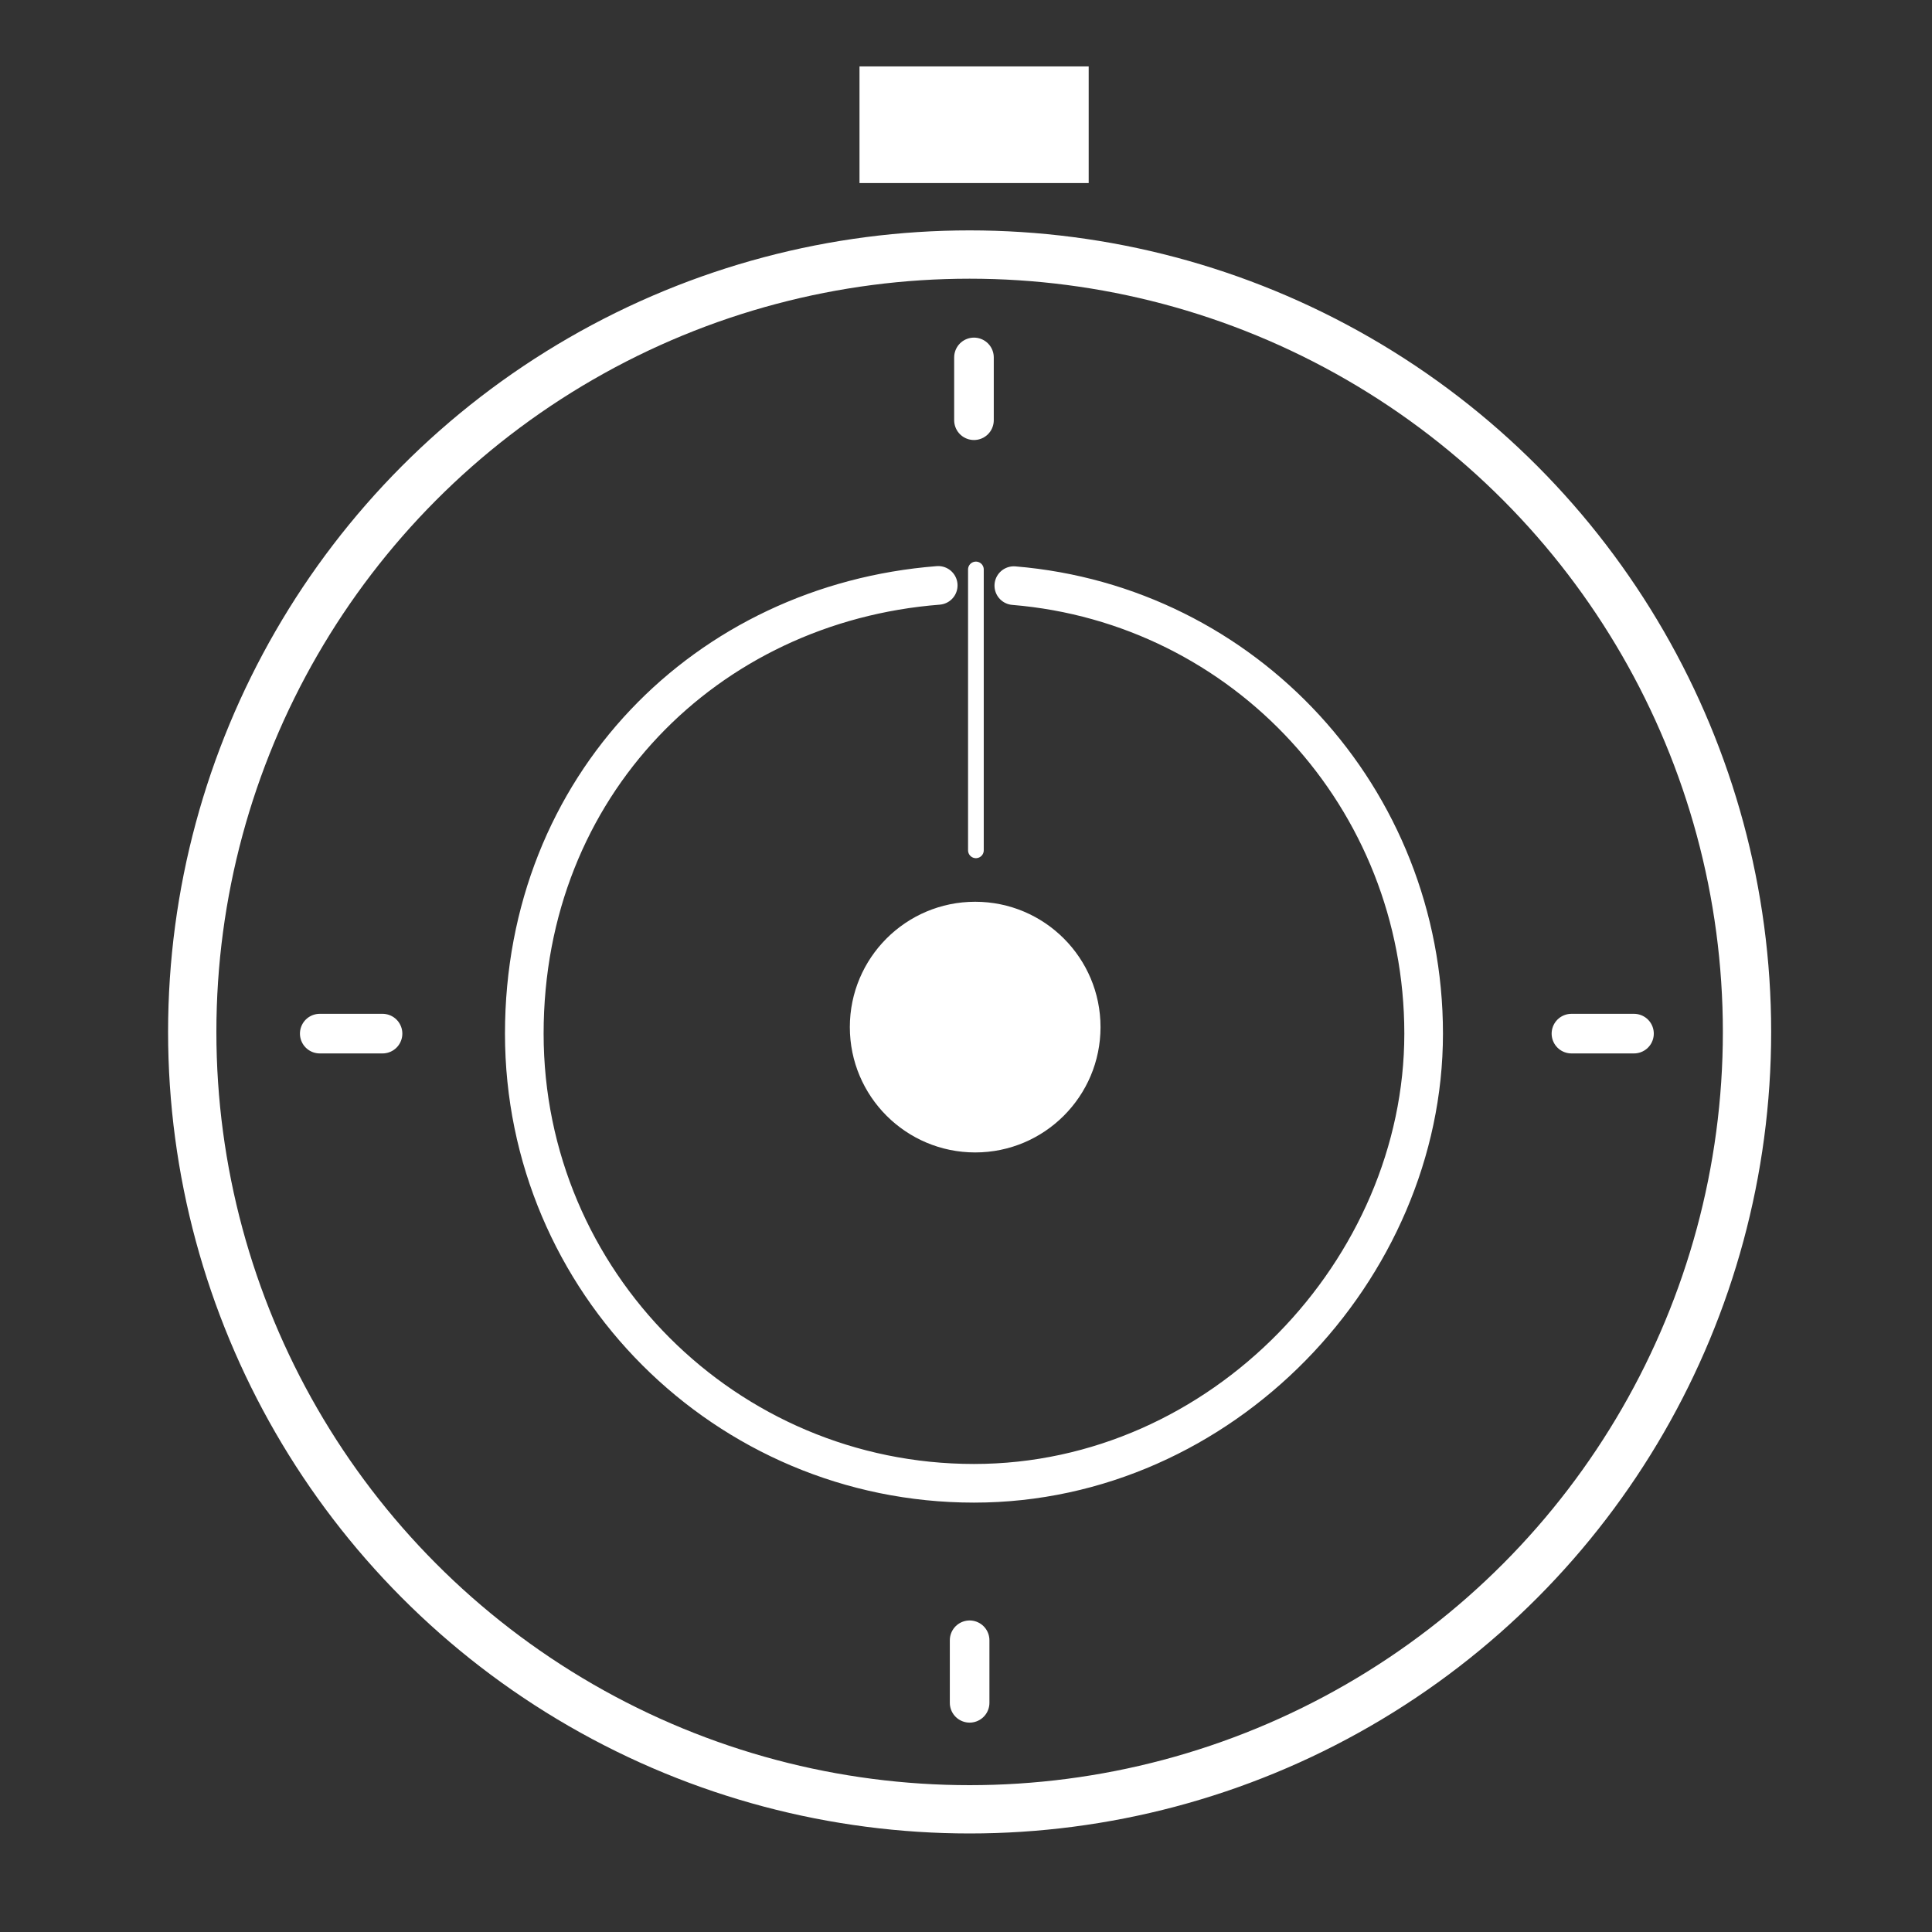
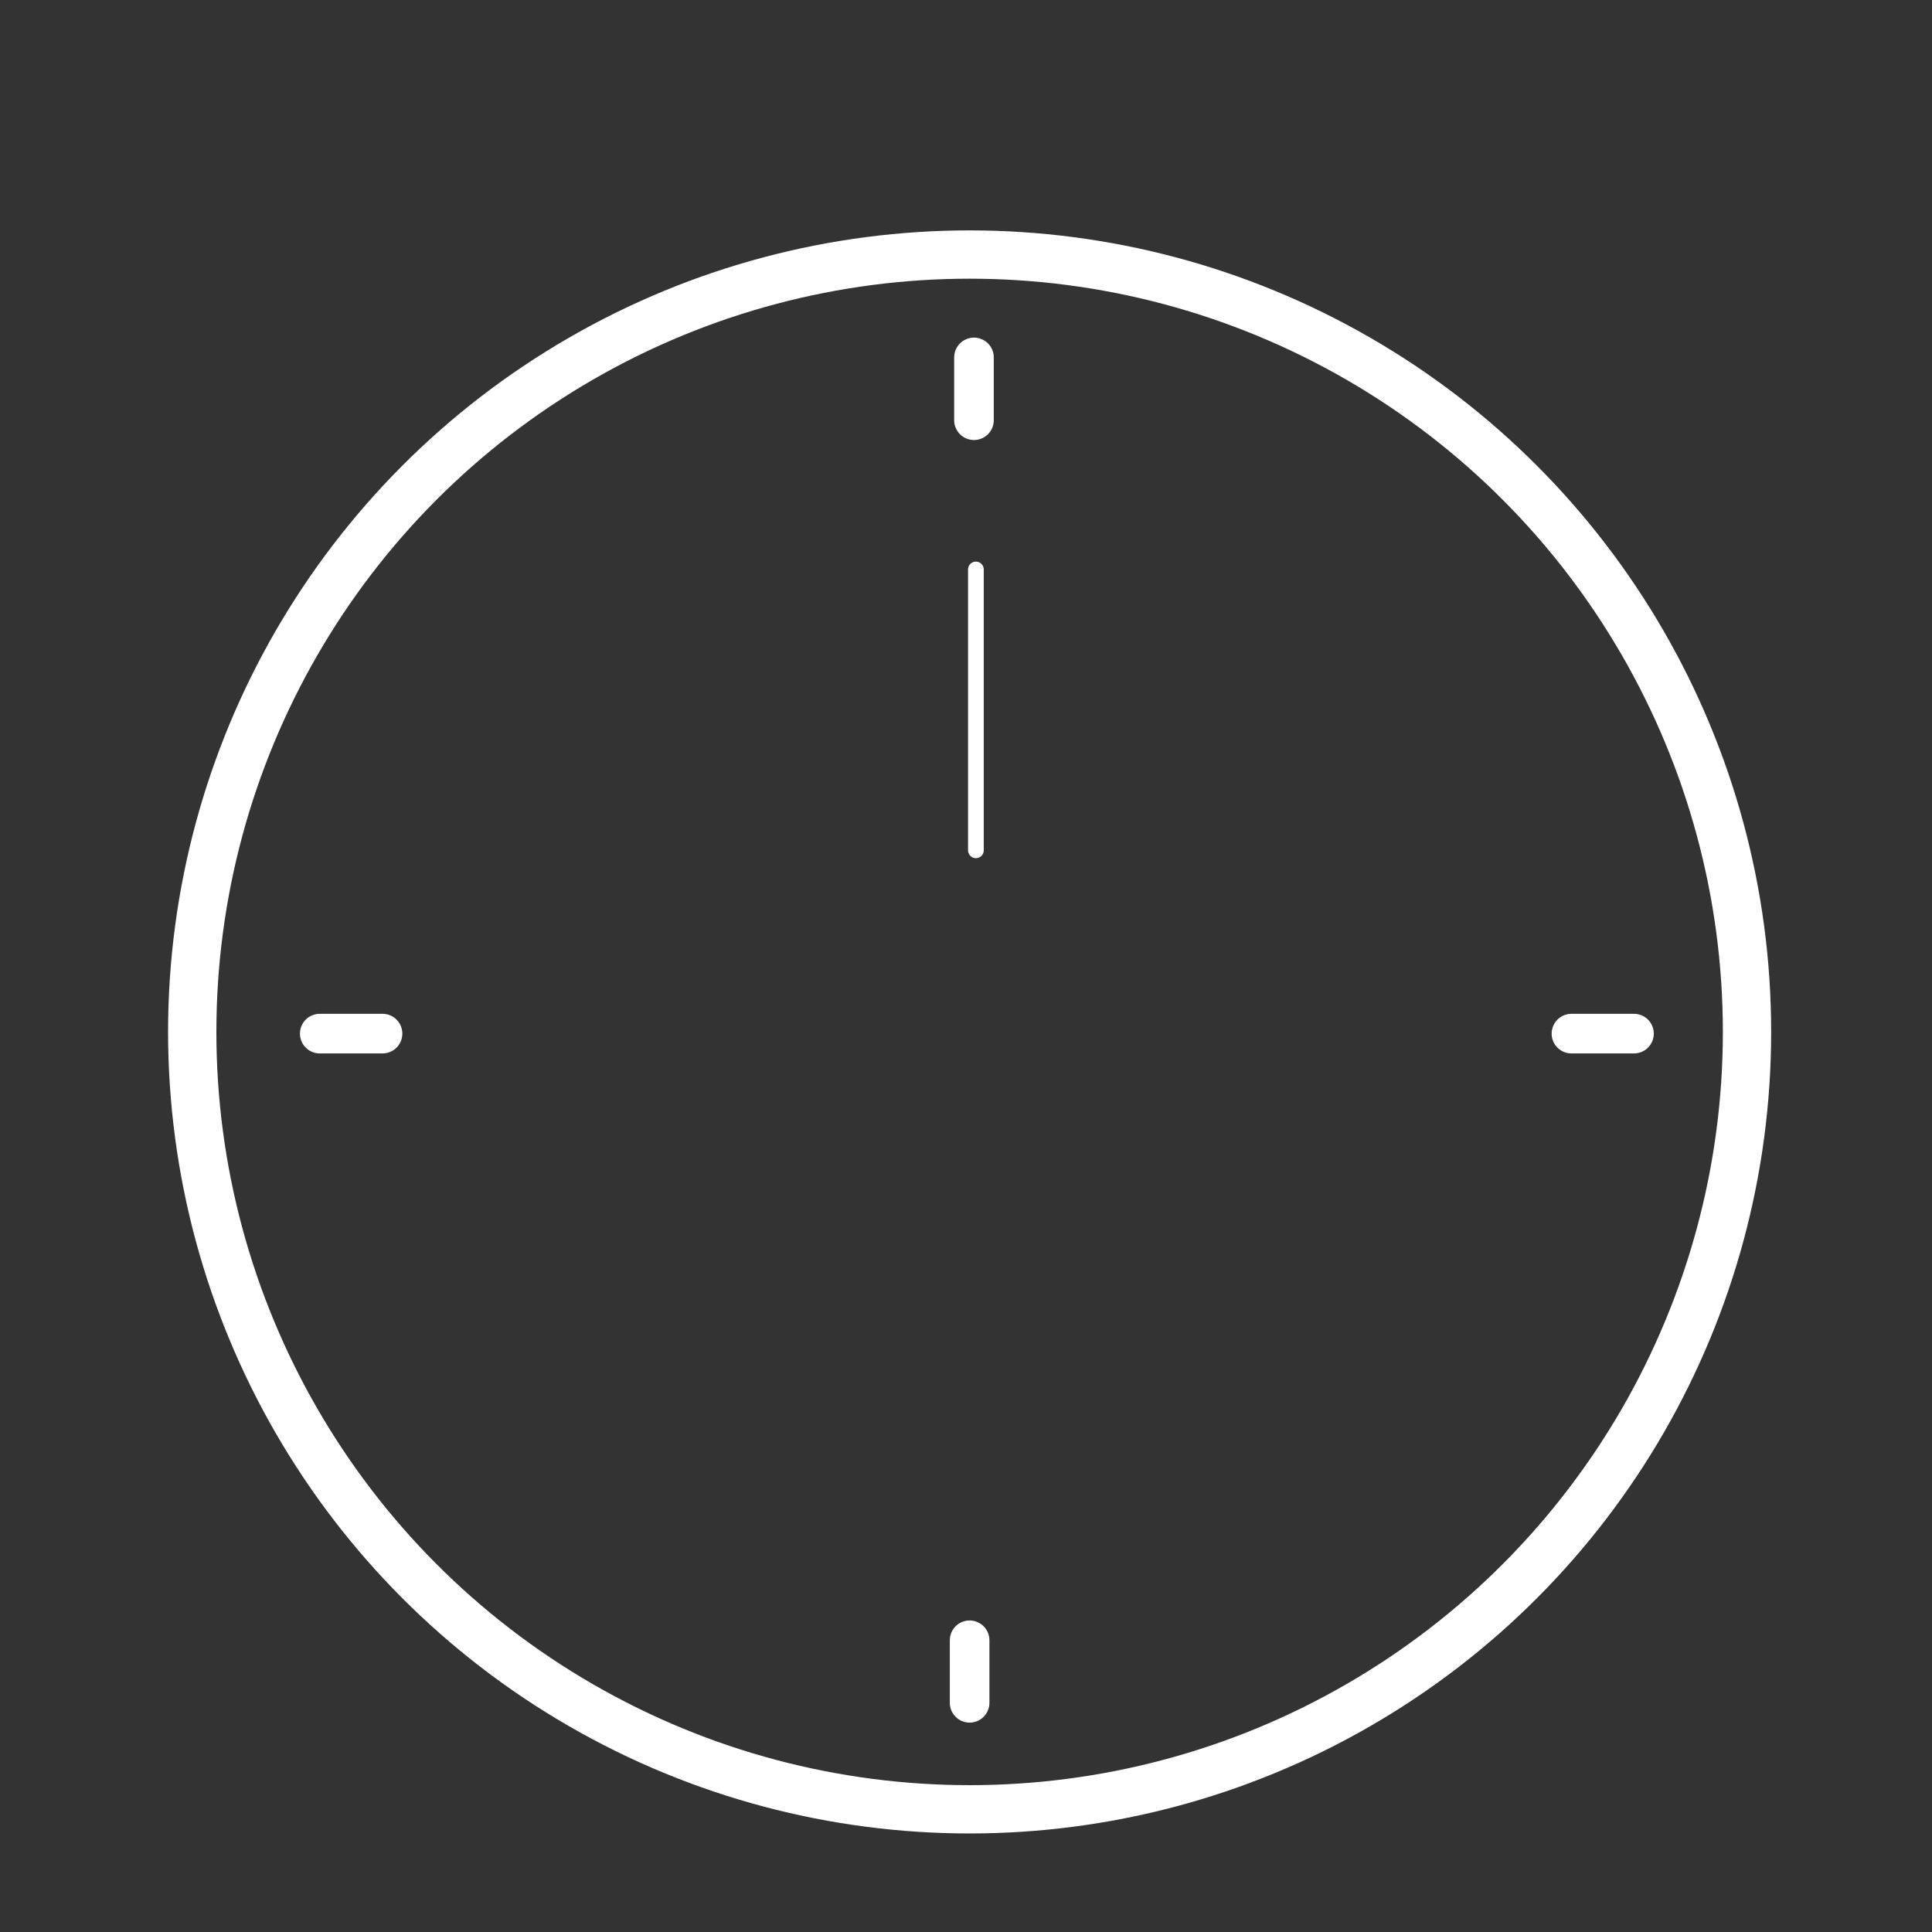
<svg xmlns="http://www.w3.org/2000/svg" id="Calque_2" version="1.1" viewBox="0 0 800 800">
  <rect x="0" y="0" width="800" height="800" fill="#333333" stroke="none" />
  <defs>
    <style>
      .st0 {
        stroke-width: 16px;
      }

      .st0, .st1, .st2, .st3 {
        stroke: #fff;
        stroke-linecap: round;
      }

      .st0, .st2, .st3 {
        fill: none;
        stroke-linejoin: round;
      }

      .st4 {
        fill: #fff;
      }

      .st1 {
        fill: #009e4d;
        stroke-miterlimit: 10;
        stroke-width: 16.4px;
      }

      .st2 {
        stroke-width: 20px;
      }

      .st3 {
        stroke-width: 6.5px;
      }
    </style>
  </defs>
  <circle class="st2" cx="401.5" cy="427.3" r="321.9" />
-   <rect class="st4" x="355.9" y="27.5" width="94.9" height="48.3" />
  <line class="st1" x1="403.3" y1="148" x2="403.3" y2="174" />
  <line class="st1" x1="401.5" y1="679.2" x2="401.5" y2="705.1" />
-   <circle class="st4" cx="403.8" cy="425.3" r="51.9" />
  <line class="st3" x1="404.1" y1="235.8" x2="404.1" y2="352.1" />
  <line class="st1" x1="132.4" y1="428" x2="158.4" y2="428" />
  <line class="st1" x1="650.7" y1="428" x2="676.6" y2="428" />
-   <path class="st0" d="M419.8,242.5c95.6,7.9,169.7,87.9,169.7,185.5s-83.4,186.2-186.2,186.2-186.2-83.4-186.2-186.2,75.5-178.1,171.4-185.6" />
</svg>